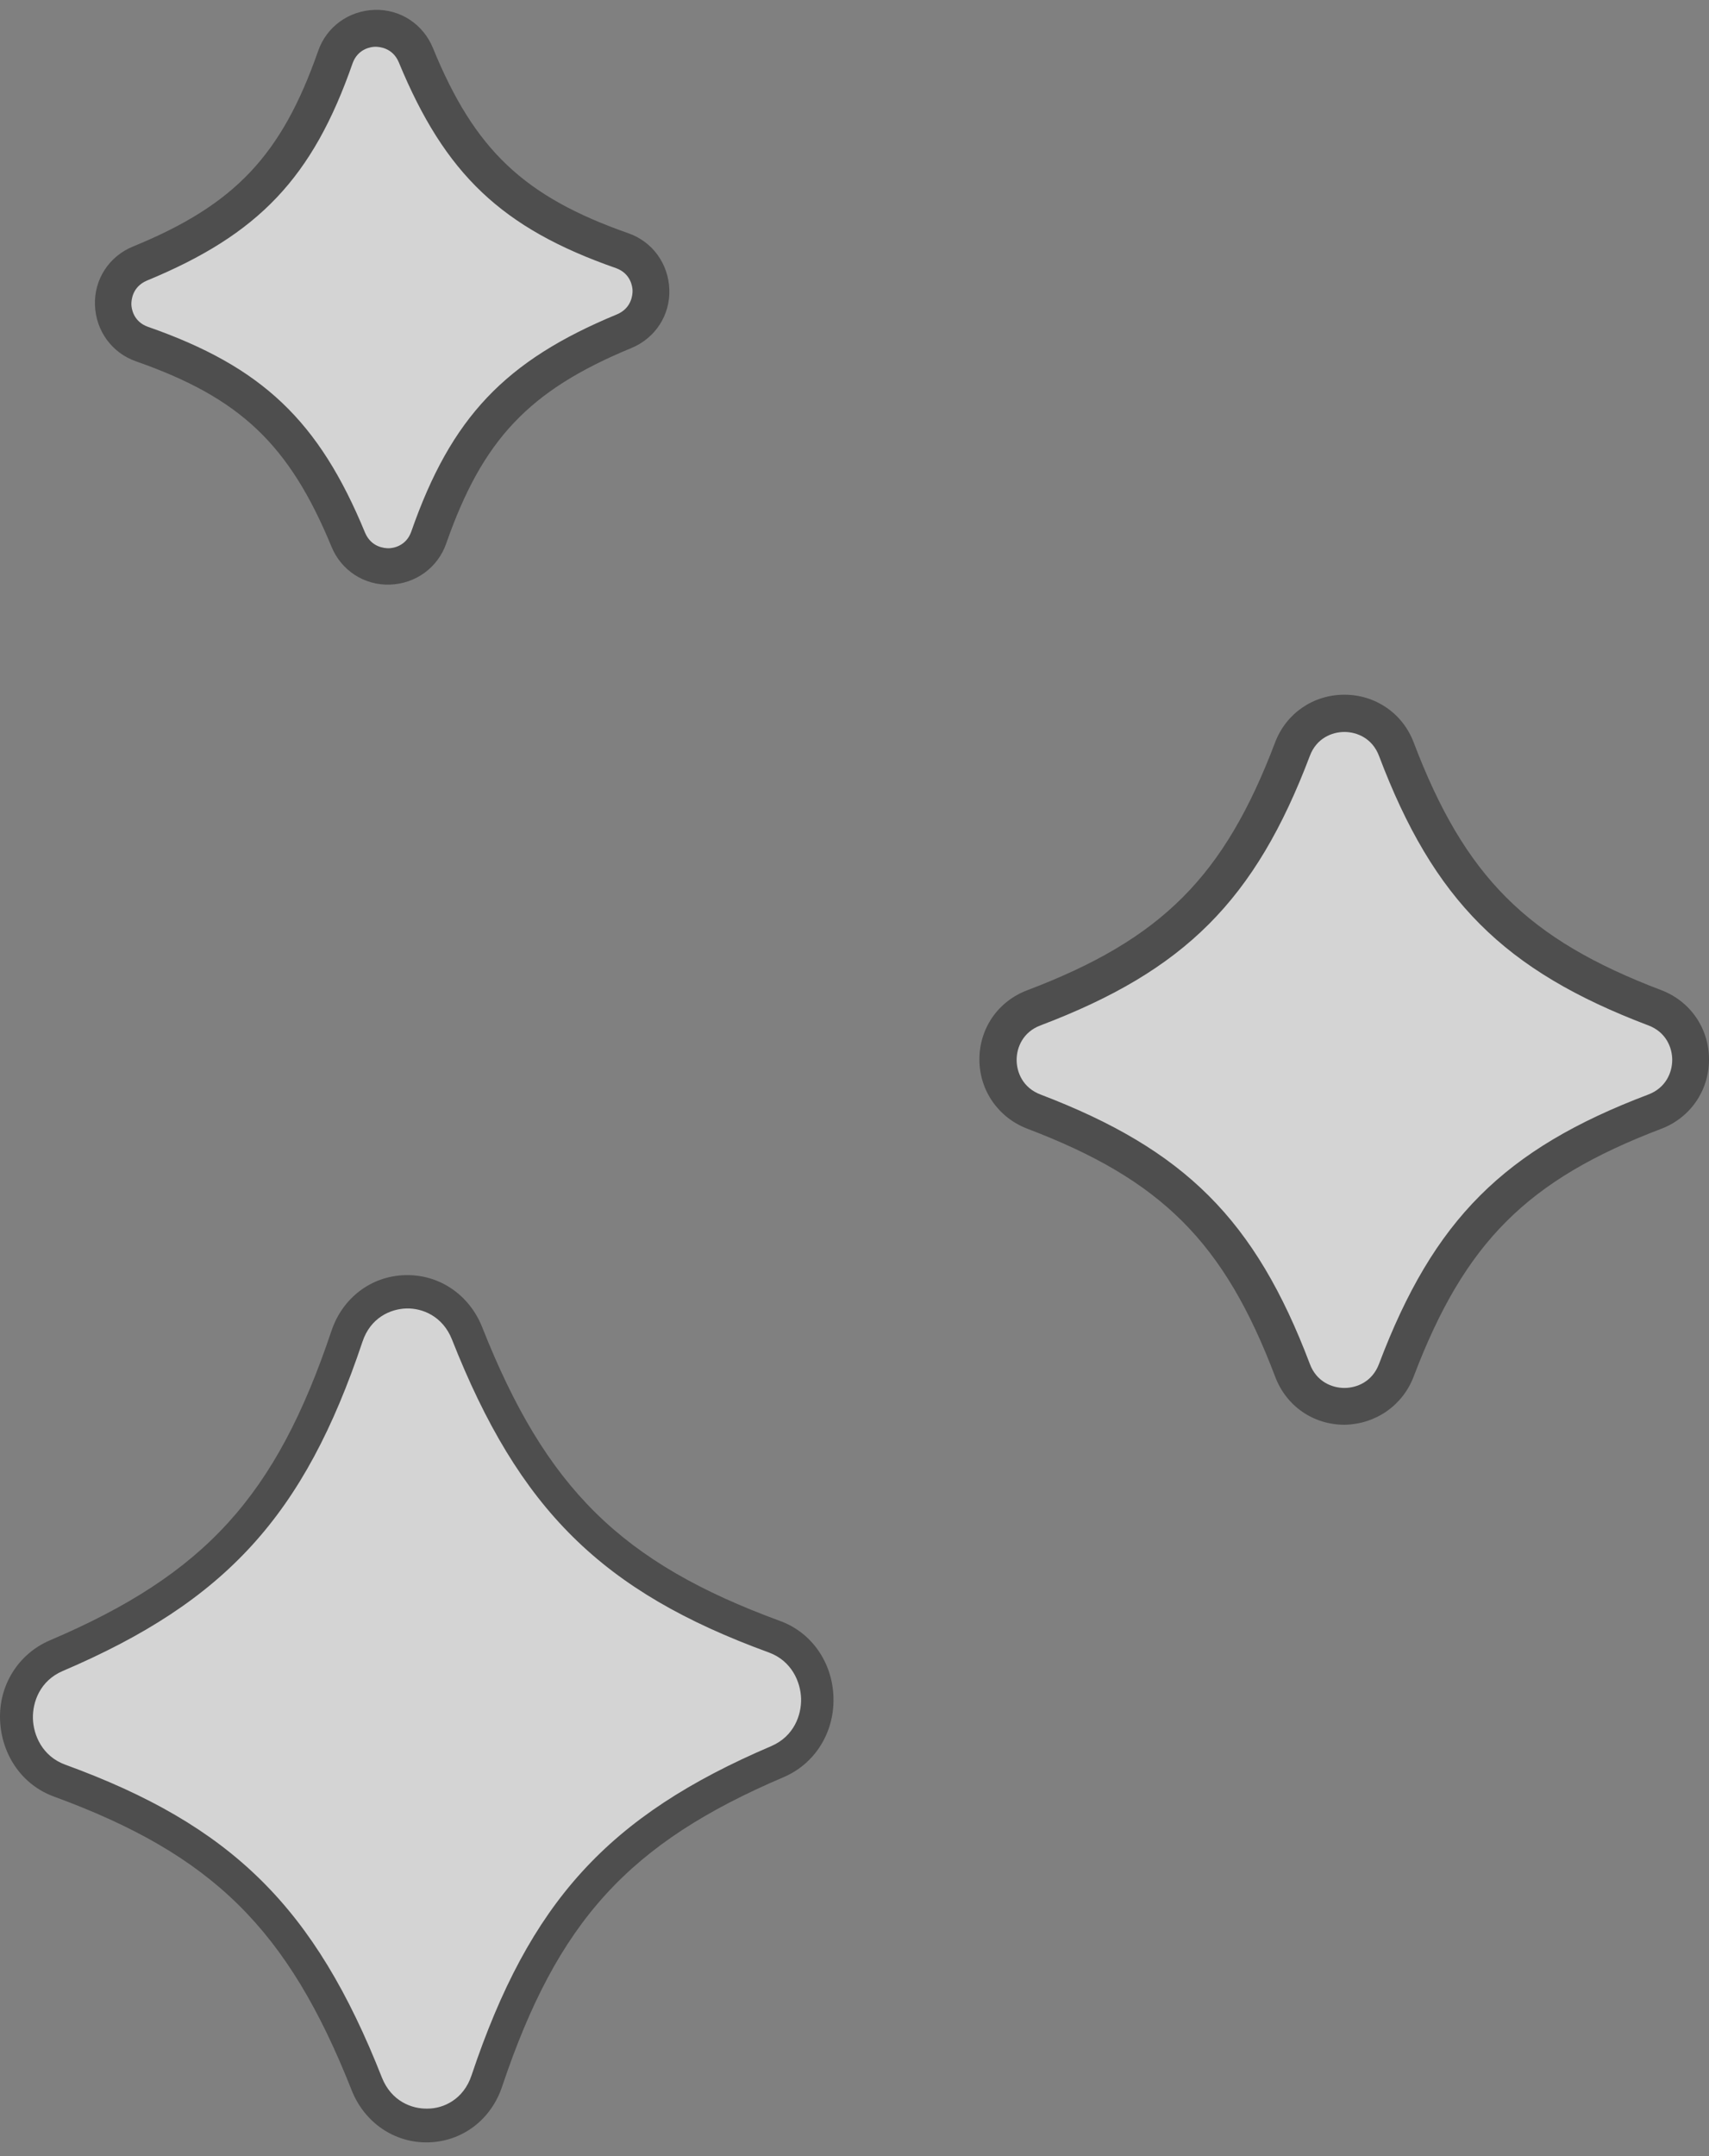
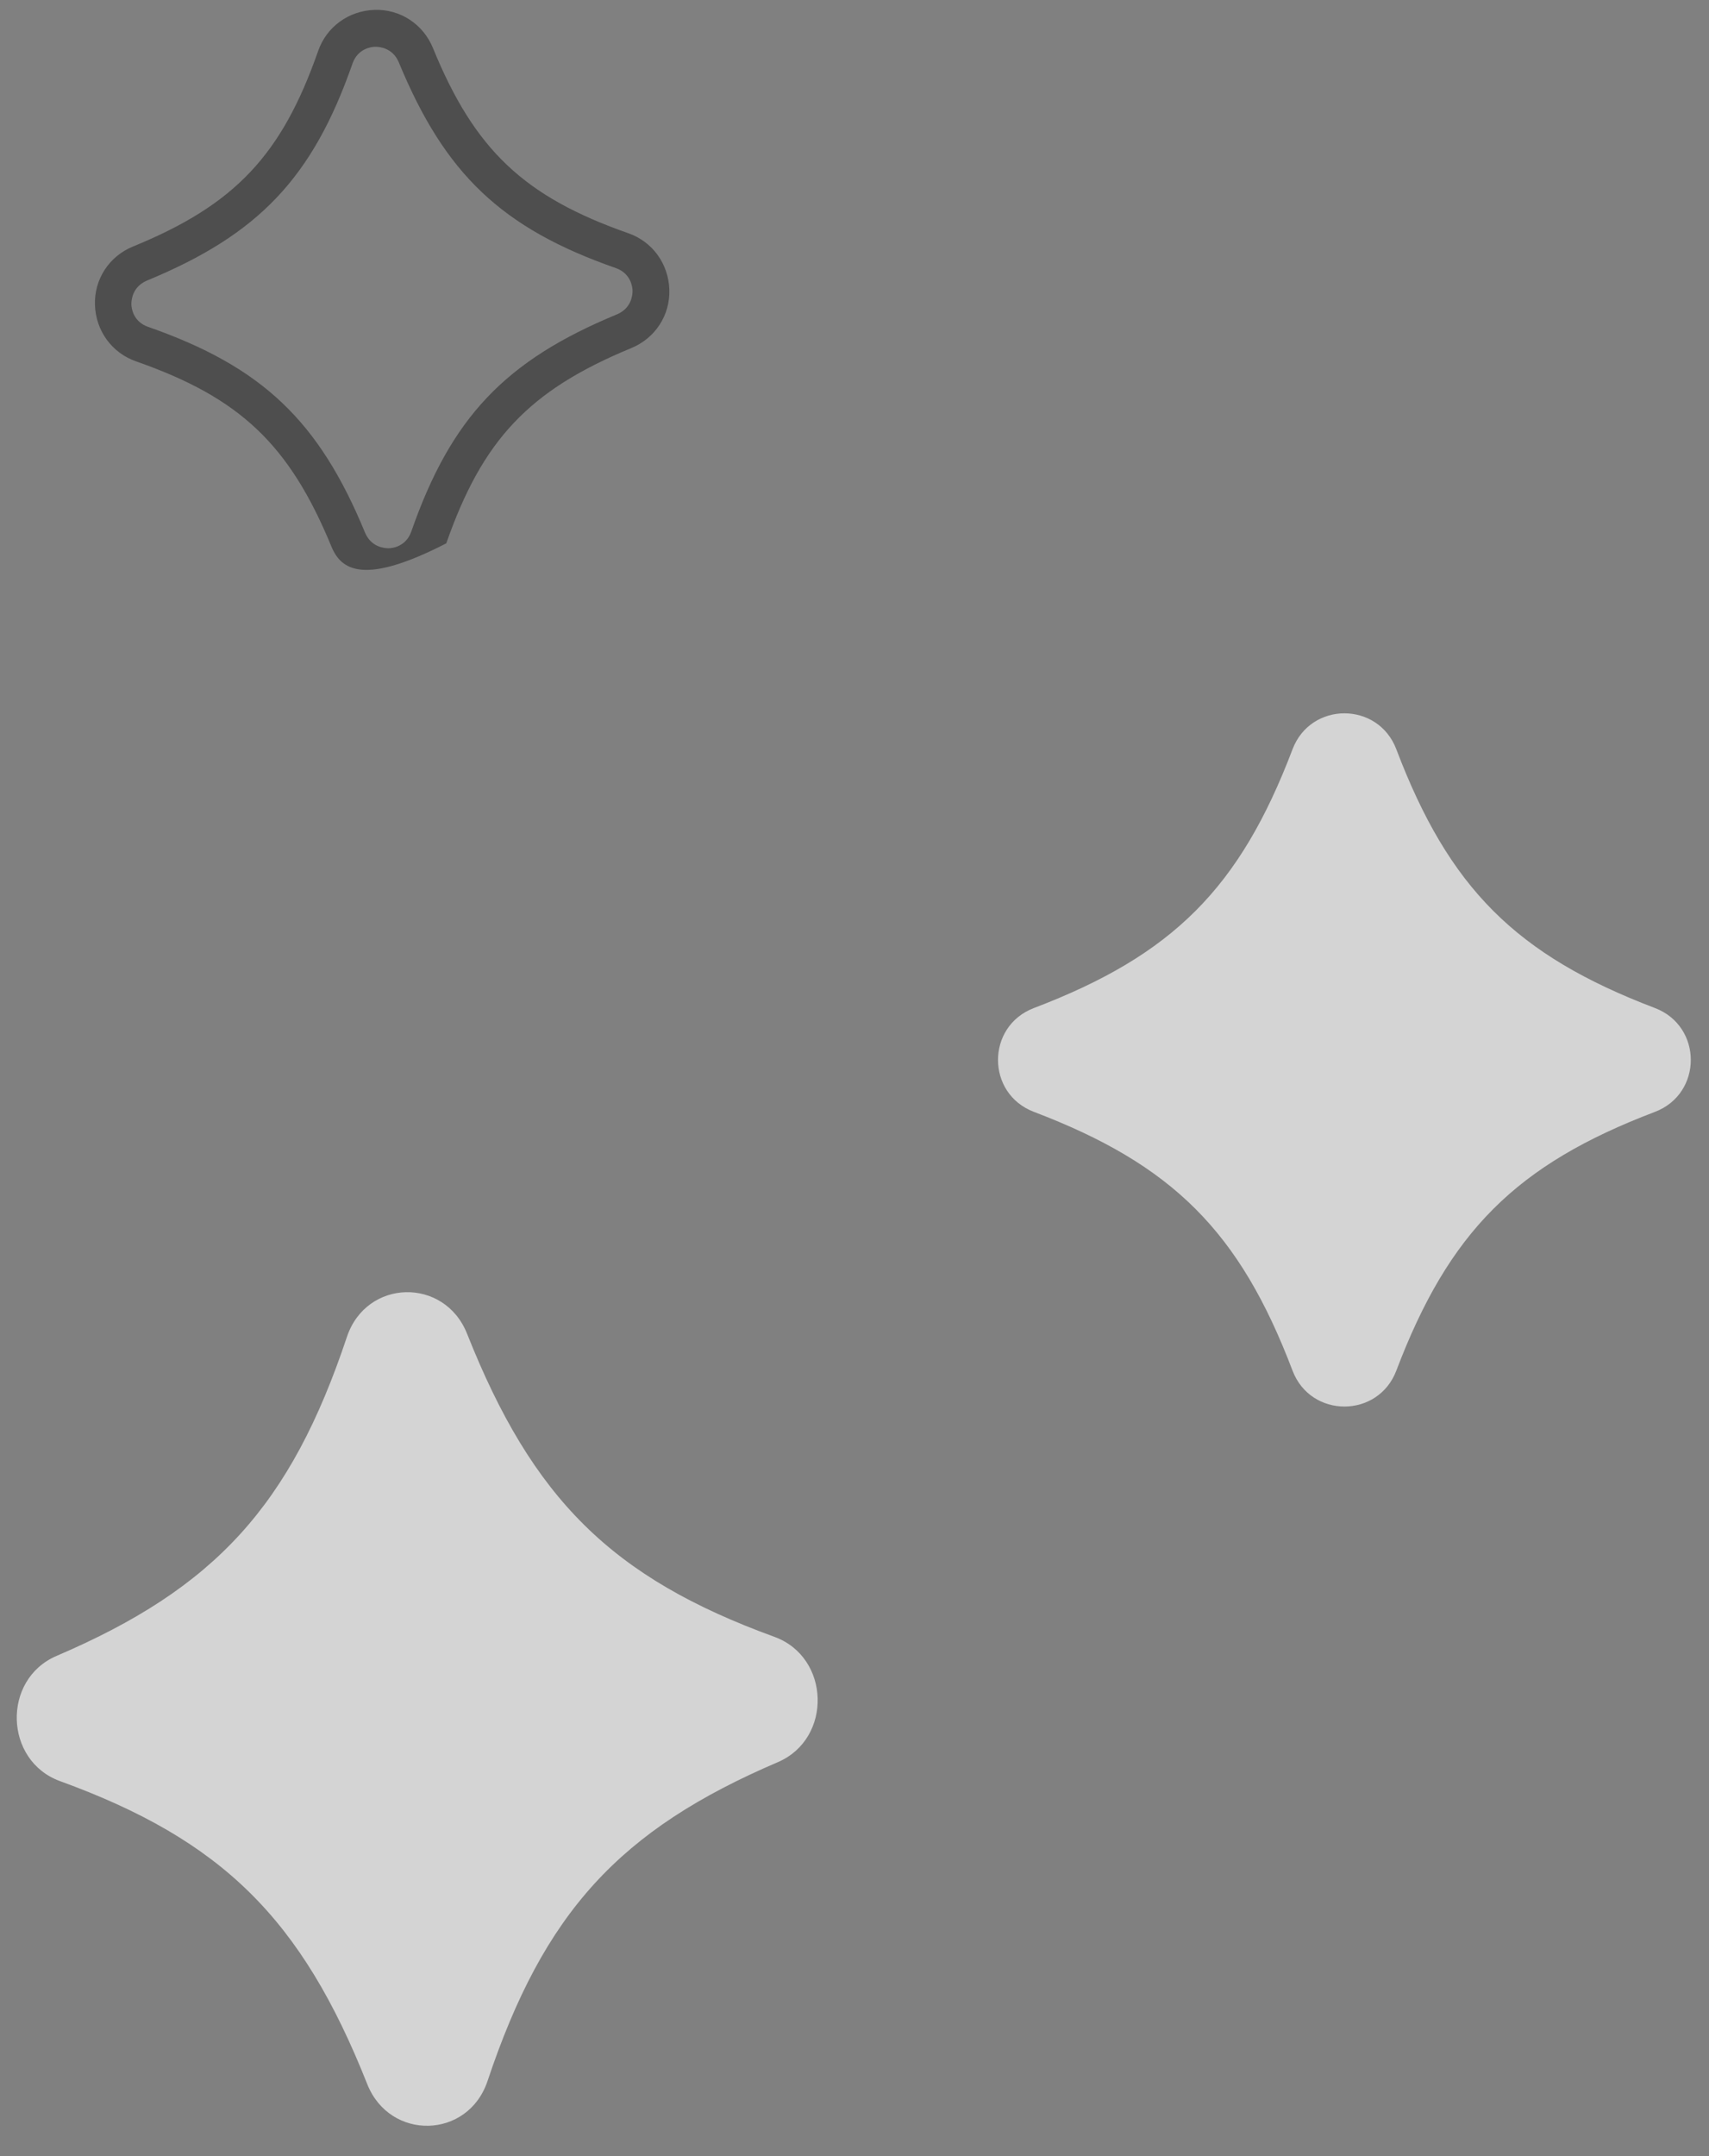
<svg xmlns="http://www.w3.org/2000/svg" width="23" height="29" viewBox="0 0 23 29" fill="none">
  <rect x="0" y="0" width="23" height="29" fill="#808080" stroke="none" />
  <g opacity="0.66">
-     <path d="M1.881 3.542C3.32 2.951 4 2.234 4.513 0.766C4.693 0.264 5.397 0.241 5.6 0.736C6.191 2.175 6.907 2.855 8.376 3.368C8.877 3.548 8.901 4.252 8.405 4.455C6.967 5.046 6.286 5.762 5.773 7.23C5.594 7.732 4.89 7.756 4.687 7.26C4.096 5.822 3.379 5.141 1.911 4.628C1.409 4.449 1.386 3.744 1.881 3.542Z" fill="white" />
-     <path d="M5.039 0.133C5.385 0.121 5.695 0.324 5.827 0.647C6.388 2.019 7.056 2.646 8.453 3.136C8.781 3.249 8.996 3.548 9.008 3.894C9.02 4.24 8.817 4.55 8.495 4.682C7.122 5.249 6.495 5.911 6.006 7.308C5.892 7.636 5.594 7.851 5.248 7.863C4.902 7.875 4.591 7.672 4.46 7.35C3.893 5.977 3.23 5.35 1.833 4.861C1.505 4.747 1.29 4.449 1.278 4.103C1.266 3.756 1.469 3.446 1.792 3.315C3.164 2.754 3.791 2.085 4.281 0.688C4.394 0.36 4.693 0.145 5.039 0.133ZM5.23 7.374C5.284 7.374 5.463 7.35 5.534 7.153C6.071 5.613 6.8 4.849 8.304 4.228C8.501 4.144 8.513 3.965 8.513 3.912C8.513 3.858 8.489 3.679 8.292 3.607C6.752 3.07 5.988 2.342 5.367 0.838C5.284 0.641 5.104 0.629 5.051 0.629C4.997 0.629 4.818 0.653 4.746 0.849C4.209 2.39 3.481 3.154 1.977 3.774C1.78 3.858 1.768 4.037 1.768 4.091C1.768 4.144 1.792 4.324 1.989 4.395C3.529 4.932 4.293 5.661 4.913 7.165C4.997 7.362 5.176 7.374 5.23 7.374Z" fill="#333333" />
+     <path d="M5.039 0.133C5.385 0.121 5.695 0.324 5.827 0.647C6.388 2.019 7.056 2.646 8.453 3.136C8.781 3.249 8.996 3.548 9.008 3.894C9.02 4.24 8.817 4.55 8.495 4.682C7.122 5.249 6.495 5.911 6.006 7.308C4.902 7.875 4.591 7.672 4.46 7.35C3.893 5.977 3.23 5.35 1.833 4.861C1.505 4.747 1.29 4.449 1.278 4.103C1.266 3.756 1.469 3.446 1.792 3.315C3.164 2.754 3.791 2.085 4.281 0.688C4.394 0.36 4.693 0.145 5.039 0.133ZM5.23 7.374C5.284 7.374 5.463 7.35 5.534 7.153C6.071 5.613 6.8 4.849 8.304 4.228C8.501 4.144 8.513 3.965 8.513 3.912C8.513 3.858 8.489 3.679 8.292 3.607C6.752 3.07 5.988 2.342 5.367 0.838C5.284 0.641 5.104 0.629 5.051 0.629C4.997 0.629 4.818 0.653 4.746 0.849C4.209 2.39 3.481 3.154 1.977 3.774C1.78 3.858 1.768 4.037 1.768 4.091C1.768 4.144 1.792 4.324 1.989 4.395C3.529 4.932 4.293 5.661 4.913 7.165C4.997 7.362 5.176 7.374 5.23 7.374Z" fill="#333333" />
    <path d="M13.915 13.558C15.783 12.847 16.685 11.946 17.395 10.078C17.64 9.433 18.547 9.433 18.792 10.078C19.502 11.946 20.403 12.847 22.272 13.558C22.916 13.803 22.916 14.71 22.272 14.955C20.403 15.665 19.502 16.566 18.792 18.435C18.547 19.079 17.64 19.079 17.395 18.435C16.685 16.566 15.783 15.665 13.915 14.955C13.27 14.71 13.27 13.803 13.915 13.558Z" fill="white" />
-     <path d="M18.093 9.344C18.511 9.344 18.875 9.594 19.024 9.982C19.711 11.791 20.553 12.633 22.361 13.319C22.749 13.468 23 13.832 23 14.25C23 14.668 22.749 15.032 22.361 15.181C20.553 15.868 19.711 16.71 19.024 18.518C18.875 18.906 18.511 19.157 18.093 19.163C17.675 19.163 17.311 18.912 17.162 18.518C16.476 16.71 15.634 15.868 13.825 15.181C13.437 15.032 13.181 14.668 13.181 14.25C13.181 13.832 13.431 13.468 13.825 13.319C15.634 12.633 16.476 11.791 17.162 9.982C17.311 9.594 17.675 9.344 18.093 9.344ZM18.093 18.668C18.261 18.668 18.469 18.584 18.559 18.345C19.293 16.405 20.242 15.456 22.182 14.722C22.421 14.632 22.505 14.423 22.505 14.256C22.505 14.089 22.421 13.88 22.182 13.791C20.242 13.056 19.293 12.107 18.559 10.167C18.469 9.929 18.261 9.845 18.093 9.845C17.926 9.845 17.717 9.929 17.628 10.167C16.893 12.107 15.944 13.056 14.005 13.791C13.766 13.88 13.682 14.089 13.682 14.256C13.682 14.423 13.766 14.632 14.005 14.722C15.944 15.462 16.893 16.405 17.628 18.345C17.717 18.584 17.926 18.668 18.093 18.668Z" fill="#333333" />
    <path d="M0.759 22.273C2.896 21.36 3.911 20.249 4.669 17.981C4.931 17.199 5.982 17.175 6.286 17.939C7.17 20.166 8.238 21.222 10.423 22.016C11.175 22.291 11.205 23.383 10.471 23.7C8.334 24.613 7.319 25.723 6.561 27.991C6.298 28.773 5.248 28.797 4.943 28.033C4.06 25.807 2.991 24.75 0.807 23.956C0.055 23.682 0.025 22.589 0.759 22.273Z" fill="white" />
-     <path d="M5.457 17.151C5.91 17.139 6.316 17.414 6.489 17.85C7.349 20.023 8.364 21.019 10.495 21.801C10.924 21.956 11.205 22.362 11.217 22.834C11.229 23.305 10.966 23.723 10.548 23.902C8.459 24.792 7.504 25.842 6.758 28.063C6.609 28.511 6.221 28.803 5.767 28.815C5.313 28.827 4.907 28.552 4.734 28.117C3.875 25.944 2.86 24.947 0.729 24.165C0.299 24.01 0.019 23.604 0.001 23.132C-0.017 22.661 0.252 22.243 0.669 22.064C2.759 21.174 3.714 20.124 4.46 17.903C4.609 17.456 4.997 17.163 5.451 17.151L5.457 17.151ZM5.755 28.361C5.97 28.361 6.239 28.236 6.346 27.914C7.128 25.58 8.185 24.422 10.381 23.485C10.686 23.353 10.787 23.067 10.781 22.846C10.775 22.625 10.656 22.338 10.345 22.225C8.101 21.407 6.985 20.303 6.083 18.017C5.958 17.701 5.683 17.593 5.469 17.599C5.254 17.605 4.985 17.724 4.878 18.047C4.096 20.381 3.039 21.539 0.842 22.476C0.538 22.607 0.437 22.894 0.443 23.114C0.449 23.335 0.568 23.622 0.878 23.735C3.123 24.553 4.239 25.657 5.14 27.944C5.266 28.26 5.54 28.367 5.755 28.361Z" fill="#333333" />
  </g>
</svg>